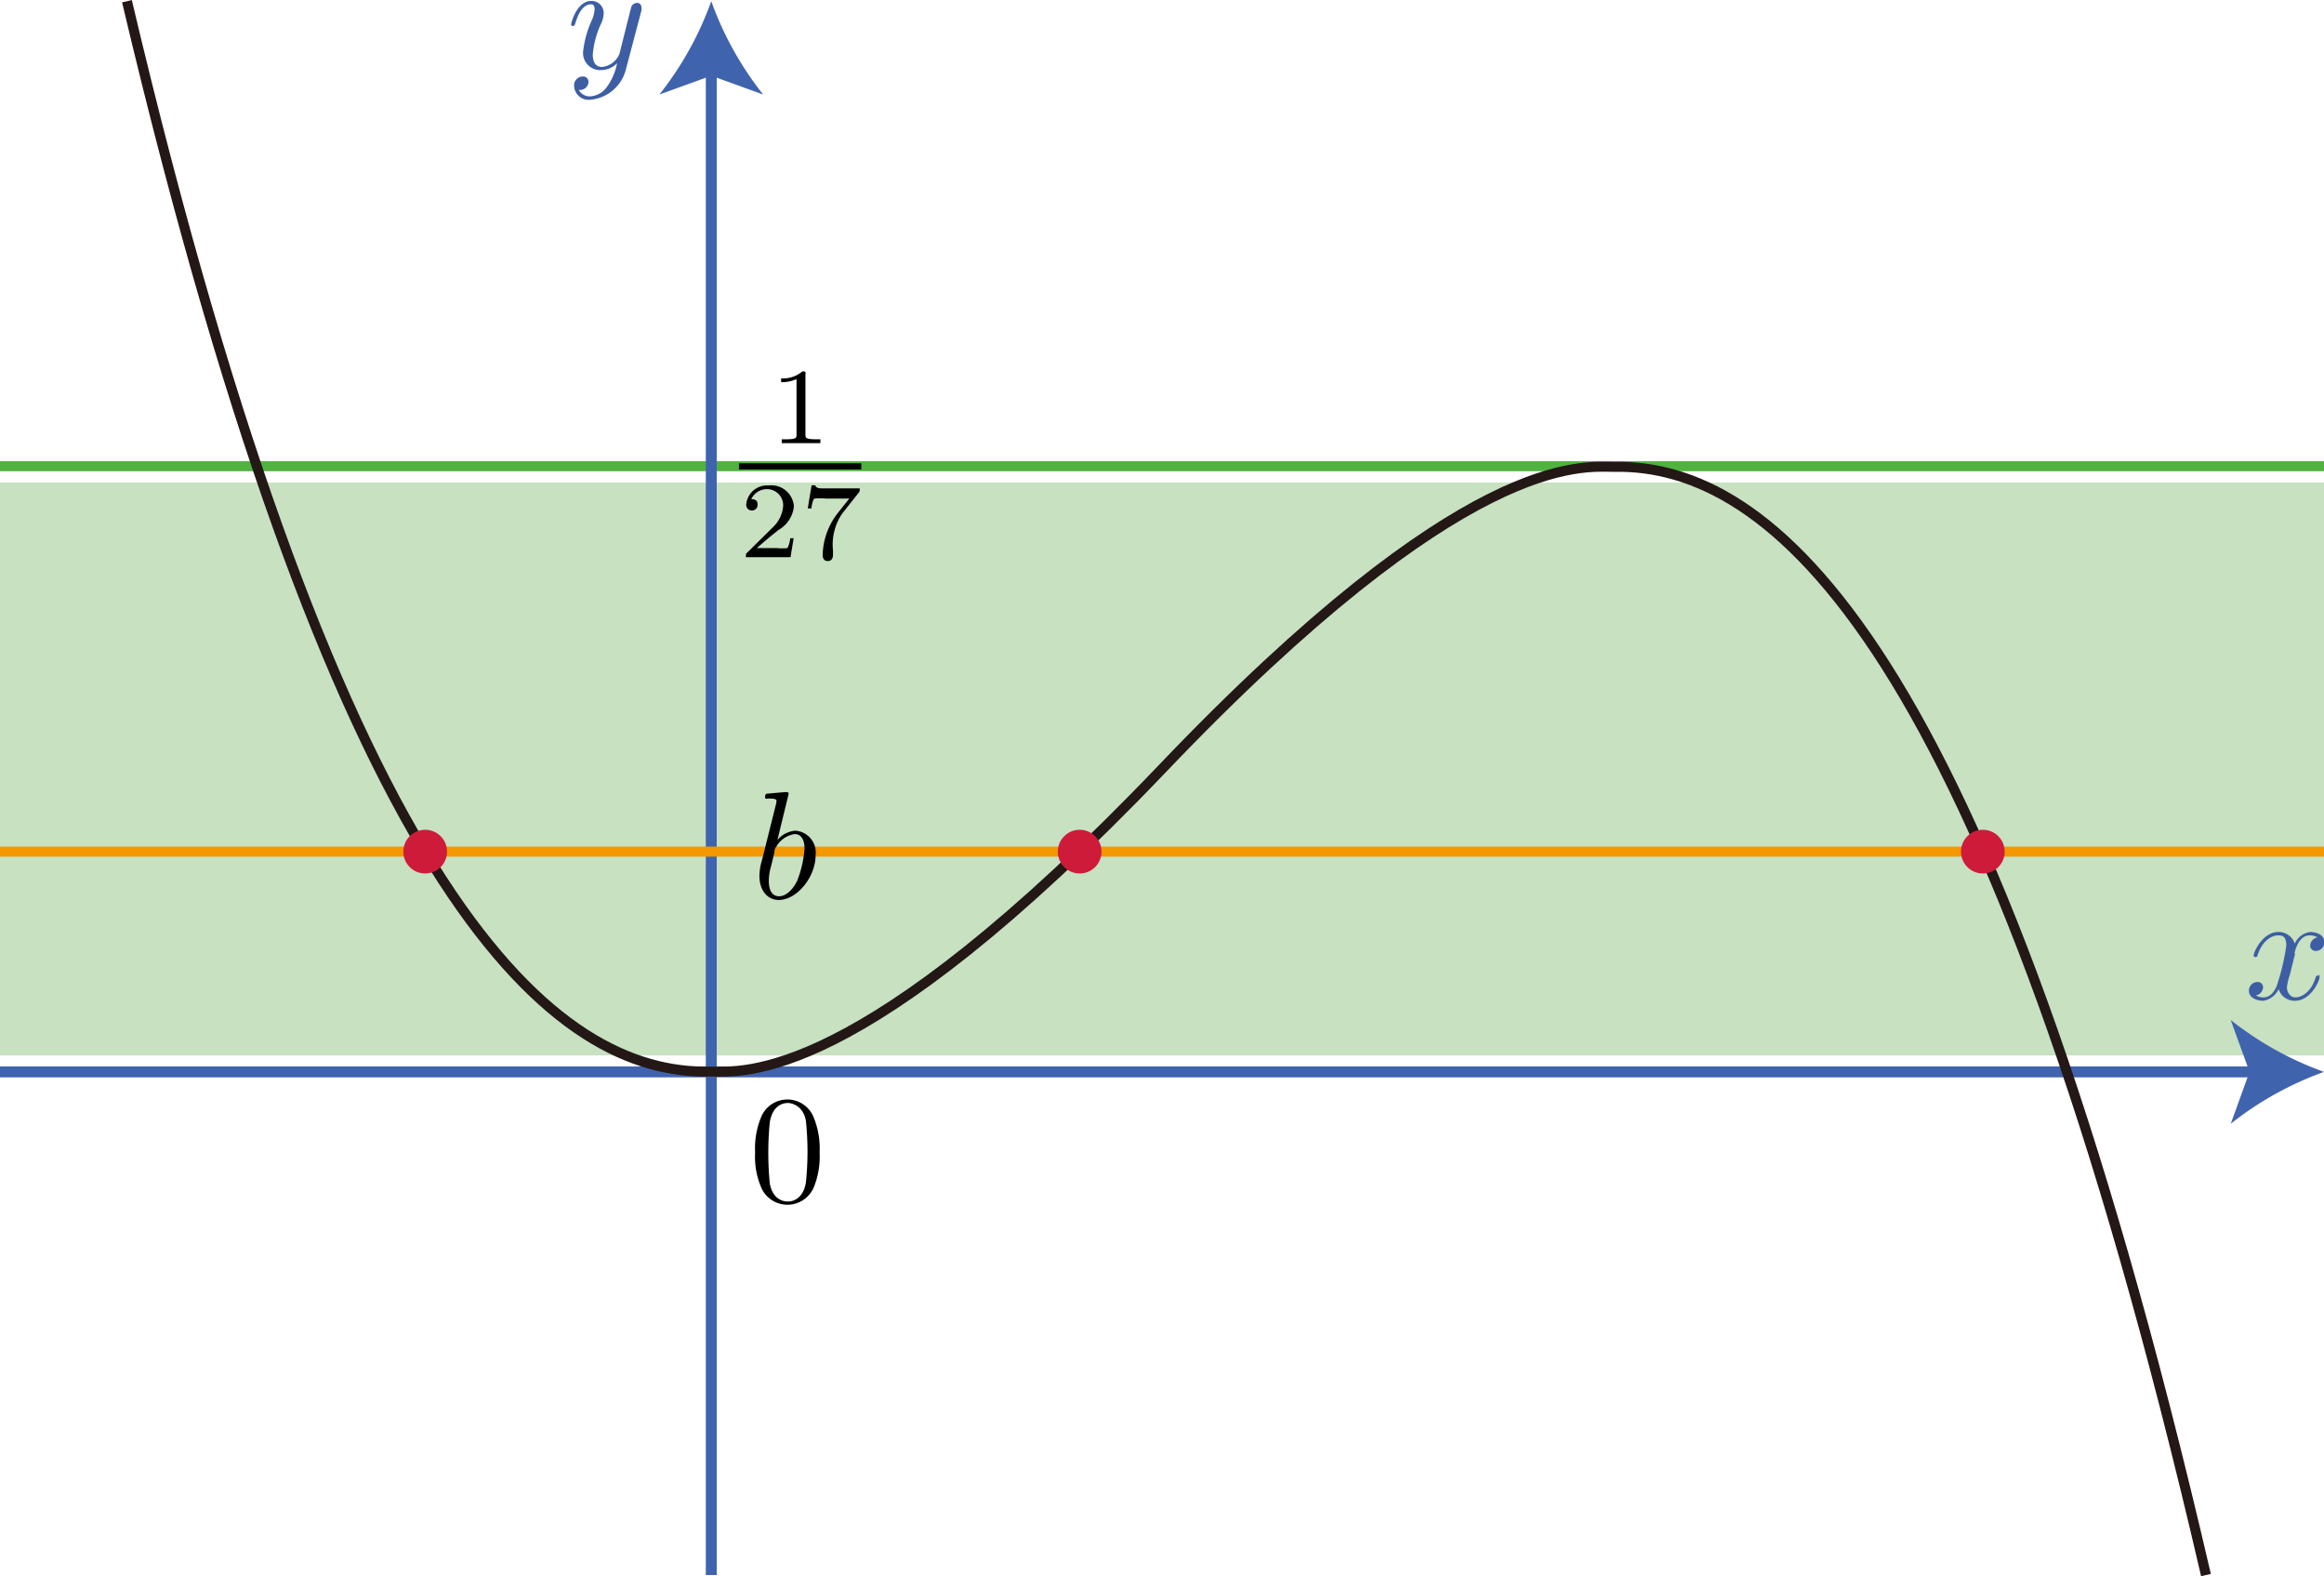
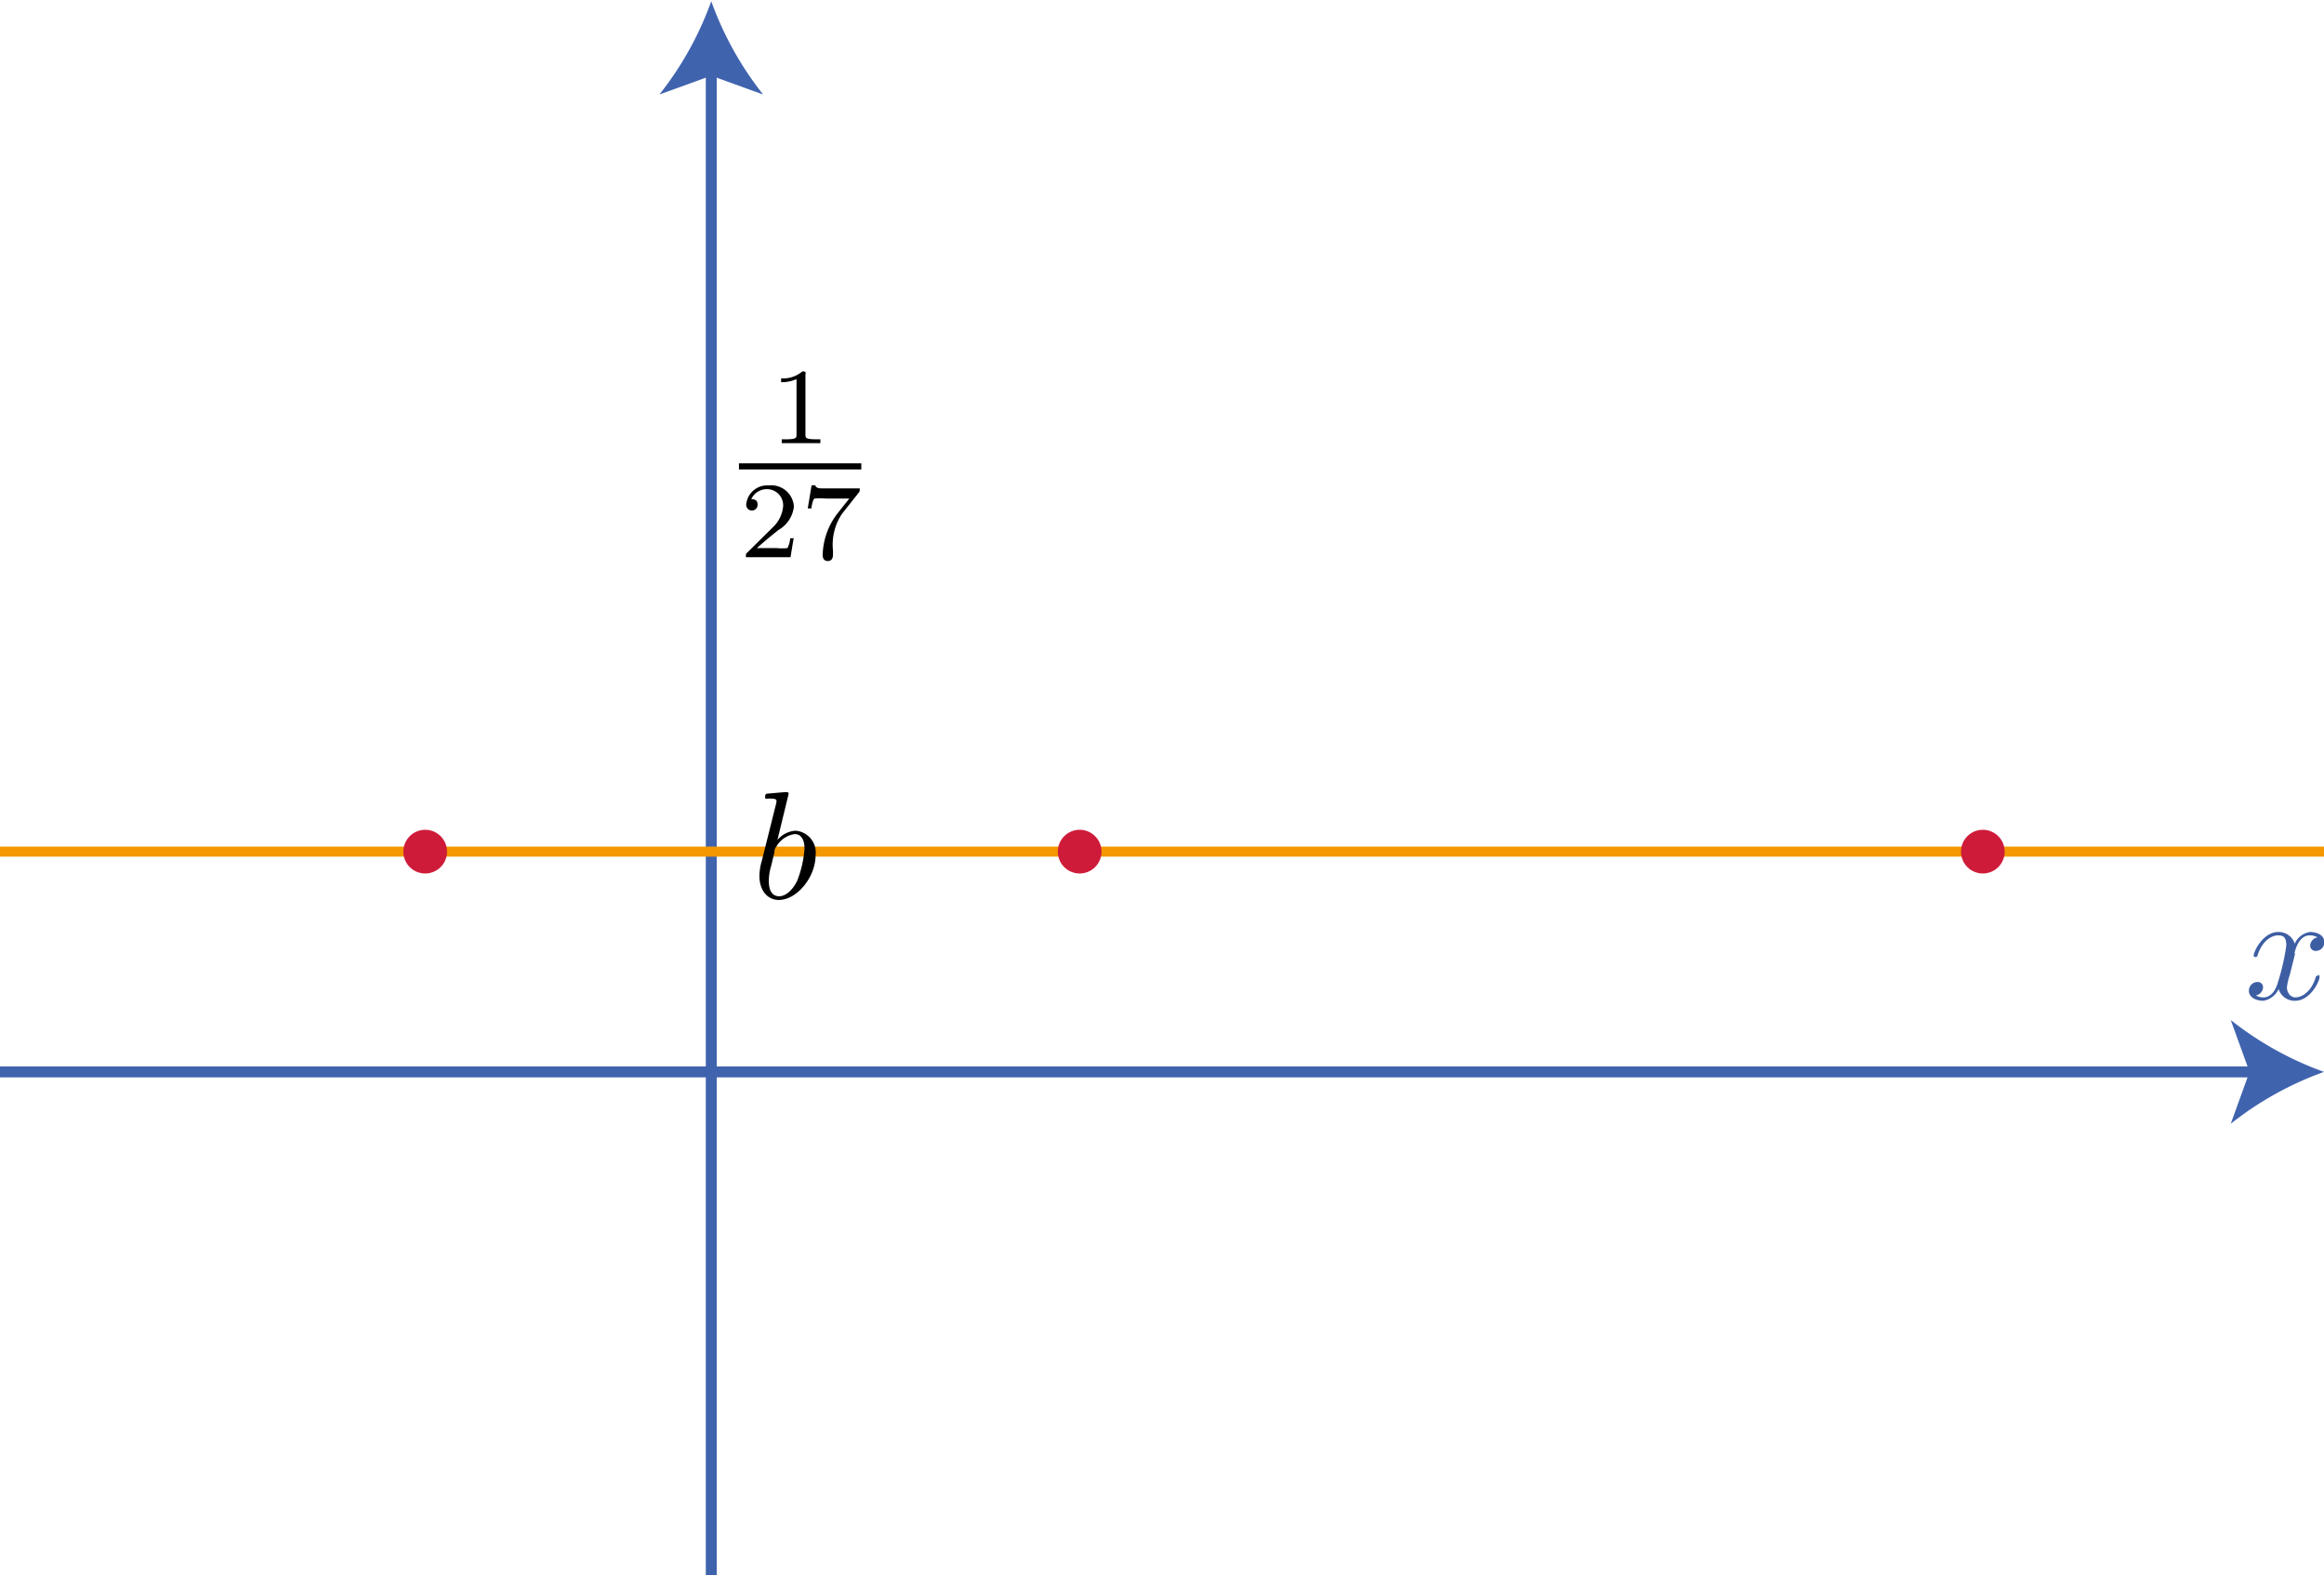
<svg xmlns="http://www.w3.org/2000/svg" id="第_問" data-name="第２問" viewBox="0 0 151.02 102.4">
  <title>2012本2B</title>
  <g id="_2B_2_02" data-name="2B_2_02">
-     <rect y="31.35" width="151.02" height="37.22" fill="#91c484" opacity="0.5" />
-     <line x1="151.02" y1="30.29" y2="30.29" fill="none" stroke="#50b33f" stroke-miterlimit="10" stroke-width="0.65" />
    <g id="軸">
      <g id="横軸">
        <path d="M163.3,543.61c.06-.26.29-1.17,1-1.17a1,1,0,0,1,.5.13.58.58,0,0,0-.48.53.35.35,0,0,0,.38.35.55.55,0,0,0,.54-.57c0-.52-.59-.66-.92-.66a1.28,1.28,0,0,0-1,.76,1.1,1.1,0,0,0-1.07-.76c-1,0-1.6,1.28-1.6,1.53,0,.1.1.1.12.1s.11,0,.13-.11c.34-1.05,1-1.3,1.33-1.3s.54.09.54.67a14.32,14.32,0,0,1-.54,2.36c-.16.61-.51,1-.94,1a.94.94,0,0,1-.5-.13.56.56,0,0,0,.47-.53.34.34,0,0,0-.37-.34.56.56,0,0,0-.55.57c0,.45.5.65.93.65a1.32,1.32,0,0,0,1-.76,1.09,1.09,0,0,0,1.07.76c1,0,1.59-1.28,1.59-1.53s-.09-.1-.12-.1-.11,0-.13.11c-.33,1.06-1,1.3-1.32,1.3s-.55-.32-.55-.65A3.83,3.83,0,0,1,163,545l.34-1.37" transform="translate(-14.2 -481.67)" fill="#3d5ea3" />
        <line y1="69.64" x2="146.74" y2="69.64" fill="none" stroke="#4063ae" stroke-miterlimit="10" stroke-width="0.71" />
        <path d="M165.22,551.31a21.42,21.42,0,0,0-6.06,3.37l1.22-3.37-1.22-3.37A21.4,21.4,0,0,0,165.22,551.31Z" transform="translate(-14.2 -481.67)" fill="#4063ae" />
      </g>
      <g id="縦軸">
        <line x1="46.22" y1="102.33" x2="46.22" y2="4.35" fill="none" stroke="#4063ae" stroke-miterlimit="10" stroke-width="0.71" />
        <path d="M60.42,481.75a21.42,21.42,0,0,0,3.37,6.06l-3.37-1.22-3.37,1.22A21.4,21.4,0,0,0,60.42,481.75Z" transform="translate(-14.2 -481.67)" fill="#4063ae" />
-         <path d="M55.88,482.36a.62.62,0,0,0,0-.23.27.27,0,0,0-.29-.27.44.44,0,0,0-.35.21s-.1.36-.14.53-.14.53-.2.79l-.45,1.79a1.38,1.38,0,0,1-1.12.84c-.51,0-.61-.44-.61-.8a5.9,5.9,0,0,1,.51-1.95,1.81,1.81,0,0,0,.2-.72.79.79,0,0,0-.81-.82c-.94,0-1.31,1.44-1.31,1.53s.1.1.12.1.11,0,.16-.18c.27-.94.67-1.23,1-1.23.08,0,.25,0,.25.32a2.1,2.1,0,0,1-.17.69,6.54,6.54,0,0,0-.58,2.08,1.11,1.11,0,0,0,1.21,1.18,1.39,1.39,0,0,0,1-.45,3.84,3.84,0,0,1-.65,1.53,1.44,1.44,0,0,1-1.09.63.81.81,0,0,1-.75-.42.56.56,0,0,0,.43-.12.53.53,0,0,0,.2-.41.34.34,0,0,0-.37-.34.57.57,0,0,0-.56.64.94.94,0,0,0,1.05.87,2.62,2.62,0,0,0,2.32-2l1-3.79" transform="translate(-14.2 -481.67)" fill="#3d5ea3" />
      </g>
    </g>
-     <path d="M22.45,481.75c14,59.26,28,69.73,37.87,69.54,2.08,0,9.65,1,29.4-19.67h0C109.45,510.94,117,512,119.1,512c10-.19,24.21,10.57,38.45,72" transform="translate(-14.2 -481.67)" fill="none" stroke="#231815" stroke-linejoin="bevel" stroke-width="0.65" />
    <line y1="55.33" x2="151.02" y2="55.33" fill="none" stroke="#f39800" stroke-linejoin="bevel" stroke-width="0.65" />
    <path d="M65.45,533.24s0-.11-.13-.11-1,.08-1.21.1c-.08,0-.19,0-.19.2s.09.12.24.12c.48,0,.5.07.5.17s-.09.41-.14.62l-.81,3.24a3.58,3.58,0,0,0-.16,1c0,.95.53,1.56,1.26,1.56,1.17,0,2.39-1.48,2.39-2.91a1.42,1.42,0,0,0-1.32-1.59,1.7,1.7,0,0,0-1.16.6l.73-3ZM64.51,537c.06-.22.06-.24.15-.34a1.62,1.62,0,0,1,1.19-.8c.36,0,.63.3.63.94A7.06,7.06,0,0,1,66,538.9c-.33.67-.79,1-1.17,1s-.67-.27-.67-1a3.42,3.42,0,0,1,.16-1l.22-.92" transform="translate(-14.2 -481.67)" />
    <circle cx="27.63" cy="55.33" r="1.42" fill="#ce1b3a" />
    <circle cx="70.16" cy="55.33" r="1.42" fill="#ce1b3a" />
    <circle cx="128.85" cy="55.33" r="1.42" fill="#ce1b3a" />
    <path d="M66.55,506c0-.19,0-.2-.21-.2a1.92,1.92,0,0,1-1.38.45v.25a2.33,2.33,0,0,0,1-.2v3.59c0,.23,0,.32-.7.32H65v.25l1.25,0,1.26,0v-.25h-.27c-.7,0-.7-.09-.7-.32V506" transform="translate(-14.2 -481.67)" />
    <line x1="48.02" y1="30.3" x2="55.97" y2="30.3" fill="none" stroke="#000" stroke-miterlimit="10" stroke-width="0.4" />
    <path d="M65.79,516.64h-.24a1.67,1.67,0,0,1-.18.64,3.81,3.81,0,0,1-.7,0H63.38c.74-.65,1-.85,1.41-1.18a2,2,0,0,0,1-1.52,1.47,1.47,0,0,0-1.64-1.37,1.36,1.36,0,0,0-1.46,1.26.37.37,0,1,0,.74,0c0-.13,0-.37-.41-.37a1.11,1.11,0,0,1,1-.65,1.05,1.05,0,0,1,1.07,1.12,2.14,2.14,0,0,1-.66,1.35l-1.69,1.67c-.07.06-.07.08-.07.28h2.9l.21-1.28" transform="translate(-14.2 -481.67)" />
    <path d="M70,513.68c.07-.08.07-.1.07-.28H68.19c-.28,0-.36,0-.61,0s-.38-.08-.4-.2h-.24l-.25,1.5h.24c0-.1.08-.57.2-.64a4.17,4.17,0,0,1,.73,0h1.53l-.73.92a4.58,4.58,0,0,0-1,2.74c0,.07,0,.4.33.4s.34-.32.34-.41v-.28a3.59,3.59,0,0,1,.58-2.37L70,513.68" transform="translate(-14.2 -481.67)" />
-     <path d="M67.46,556.55a5.31,5.31,0,0,0-.4-2.32,1.84,1.84,0,0,0-3.42.07,5.28,5.28,0,0,0-.37,2.25,5,5,0,0,0,.45,2.39,1.86,1.86,0,0,0,3.37-.15,5.29,5.29,0,0,0,.37-2.24Zm-2.09,3.18c-.39,0-1-.25-1.15-1.2a20.65,20.65,0,0,1,0-3.93c.19-1.18.93-1.27,1.18-1.27s1,.18,1.17,1.16a19.32,19.32,0,0,1,0,4c-.15.94-.72,1.24-1.16,1.24" transform="translate(-14.2 -481.67)" />
  </g>
</svg>